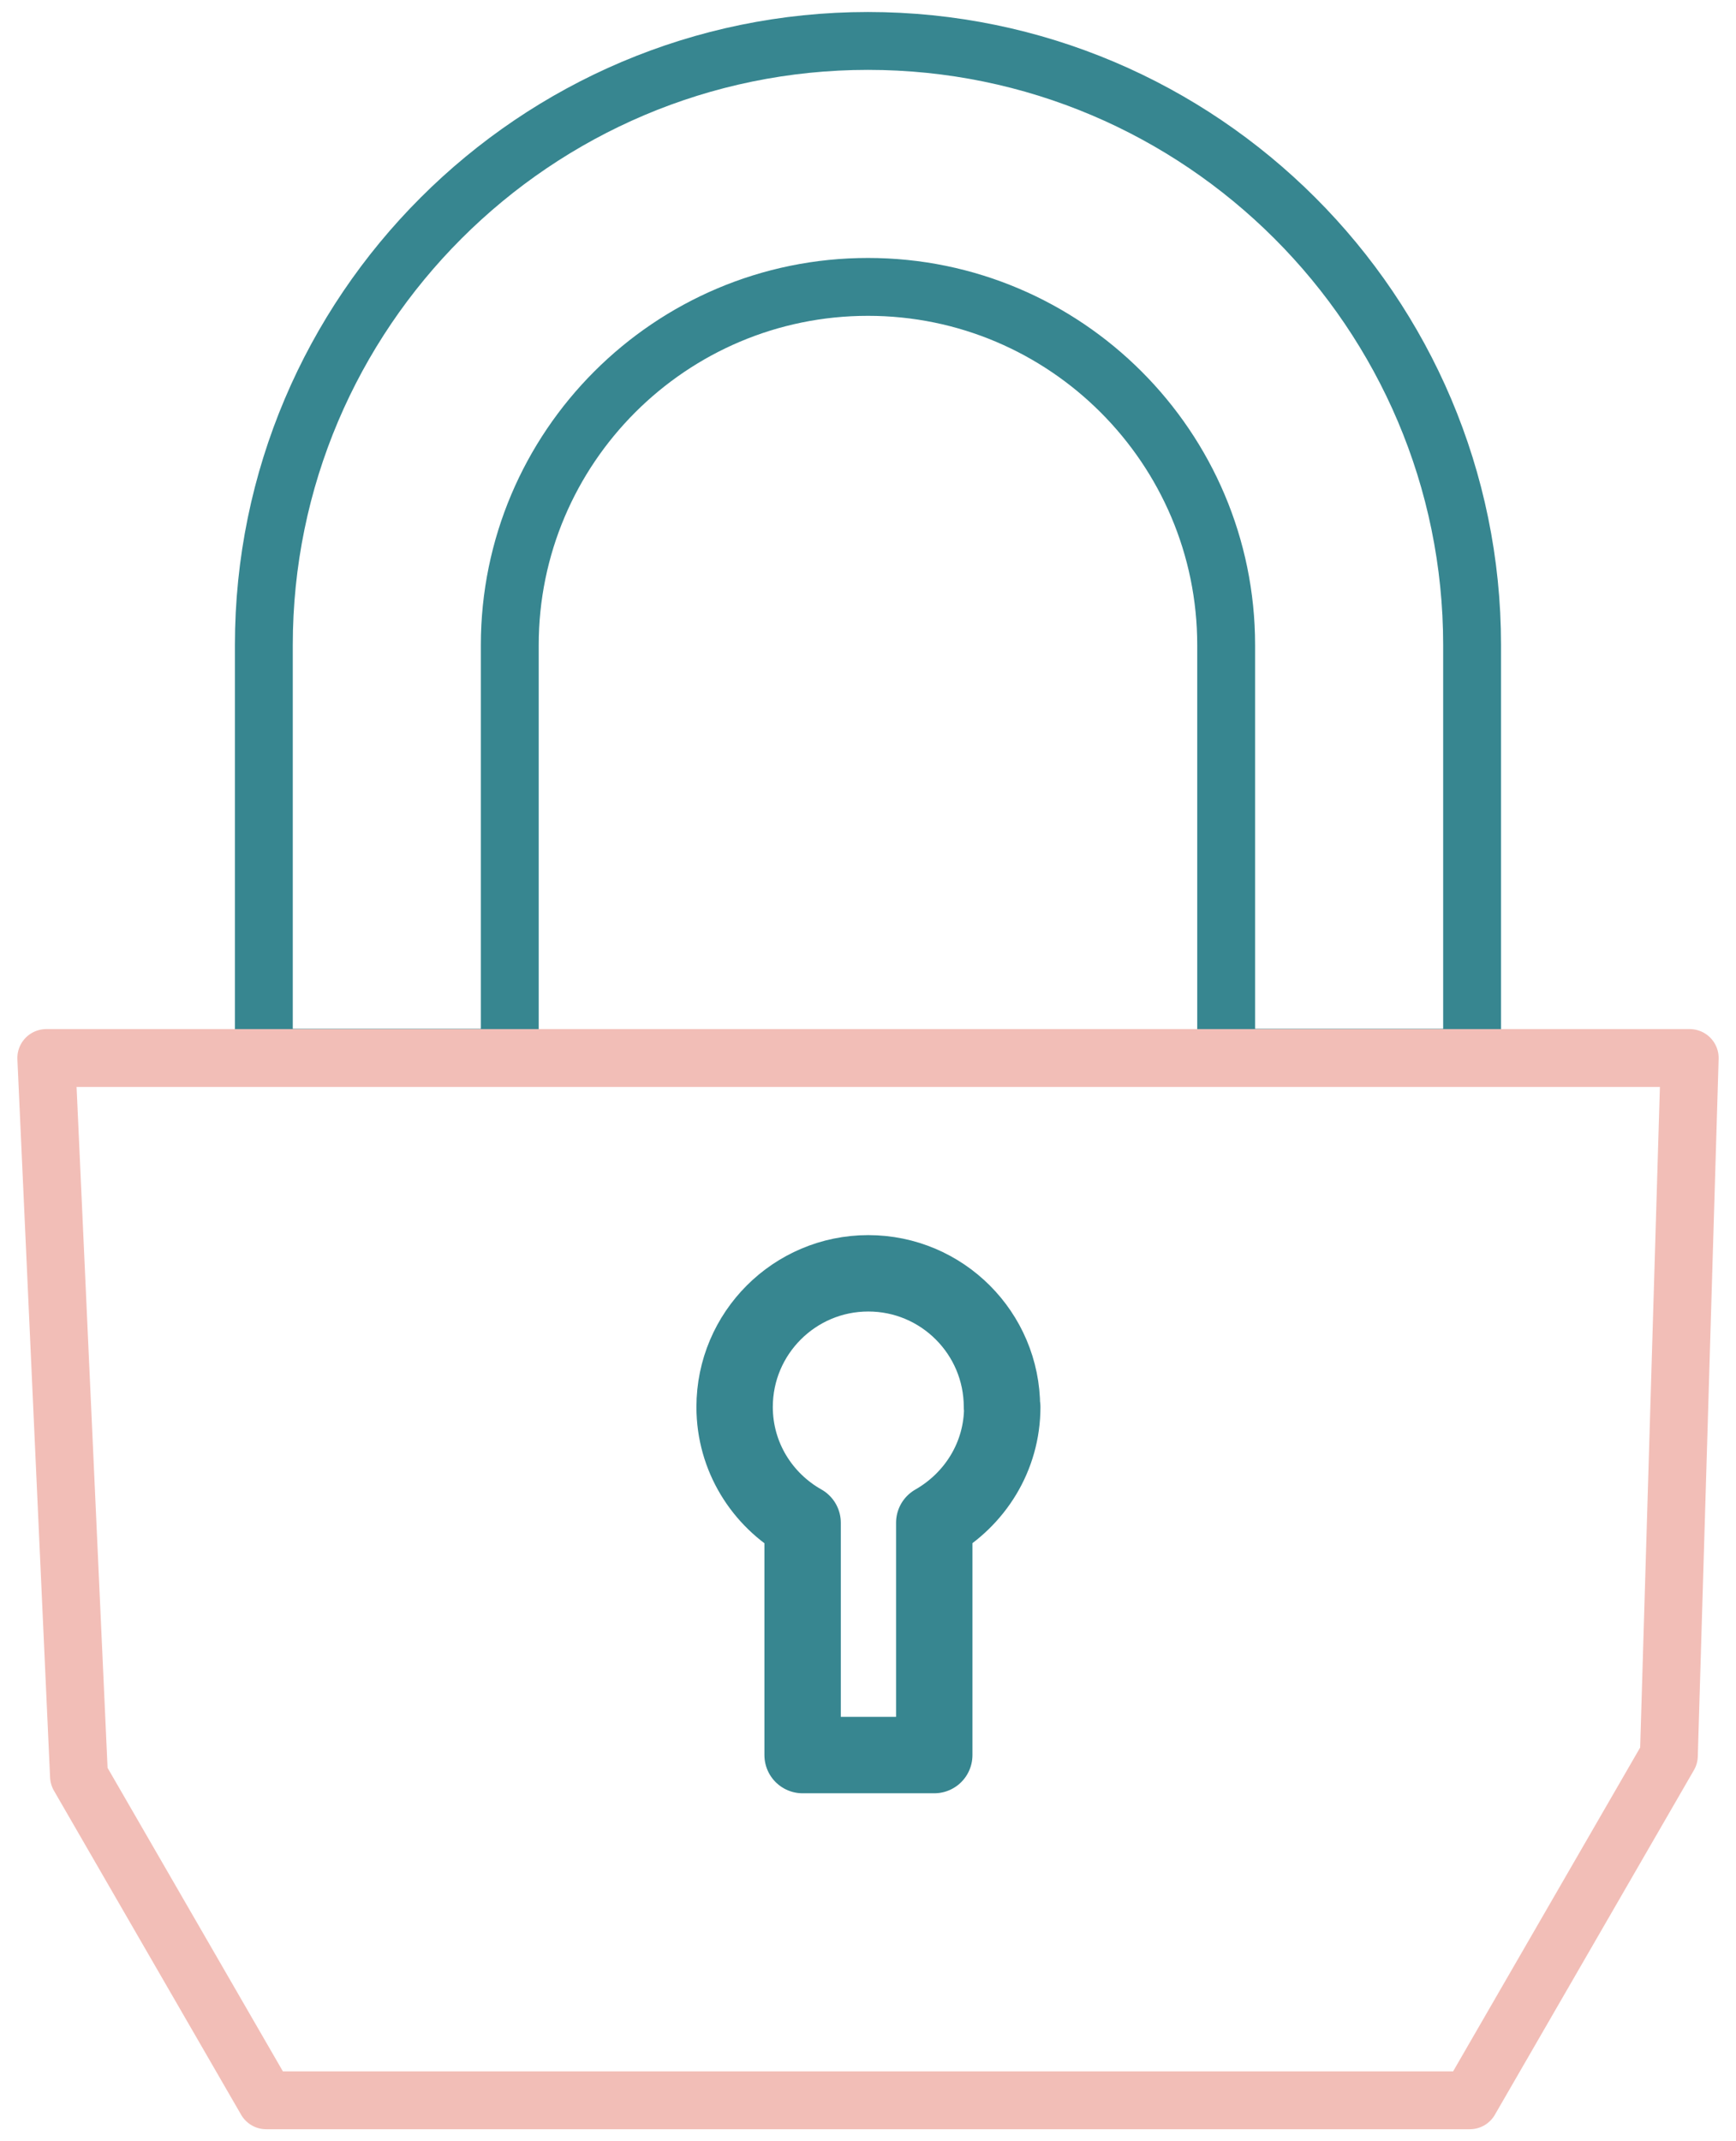
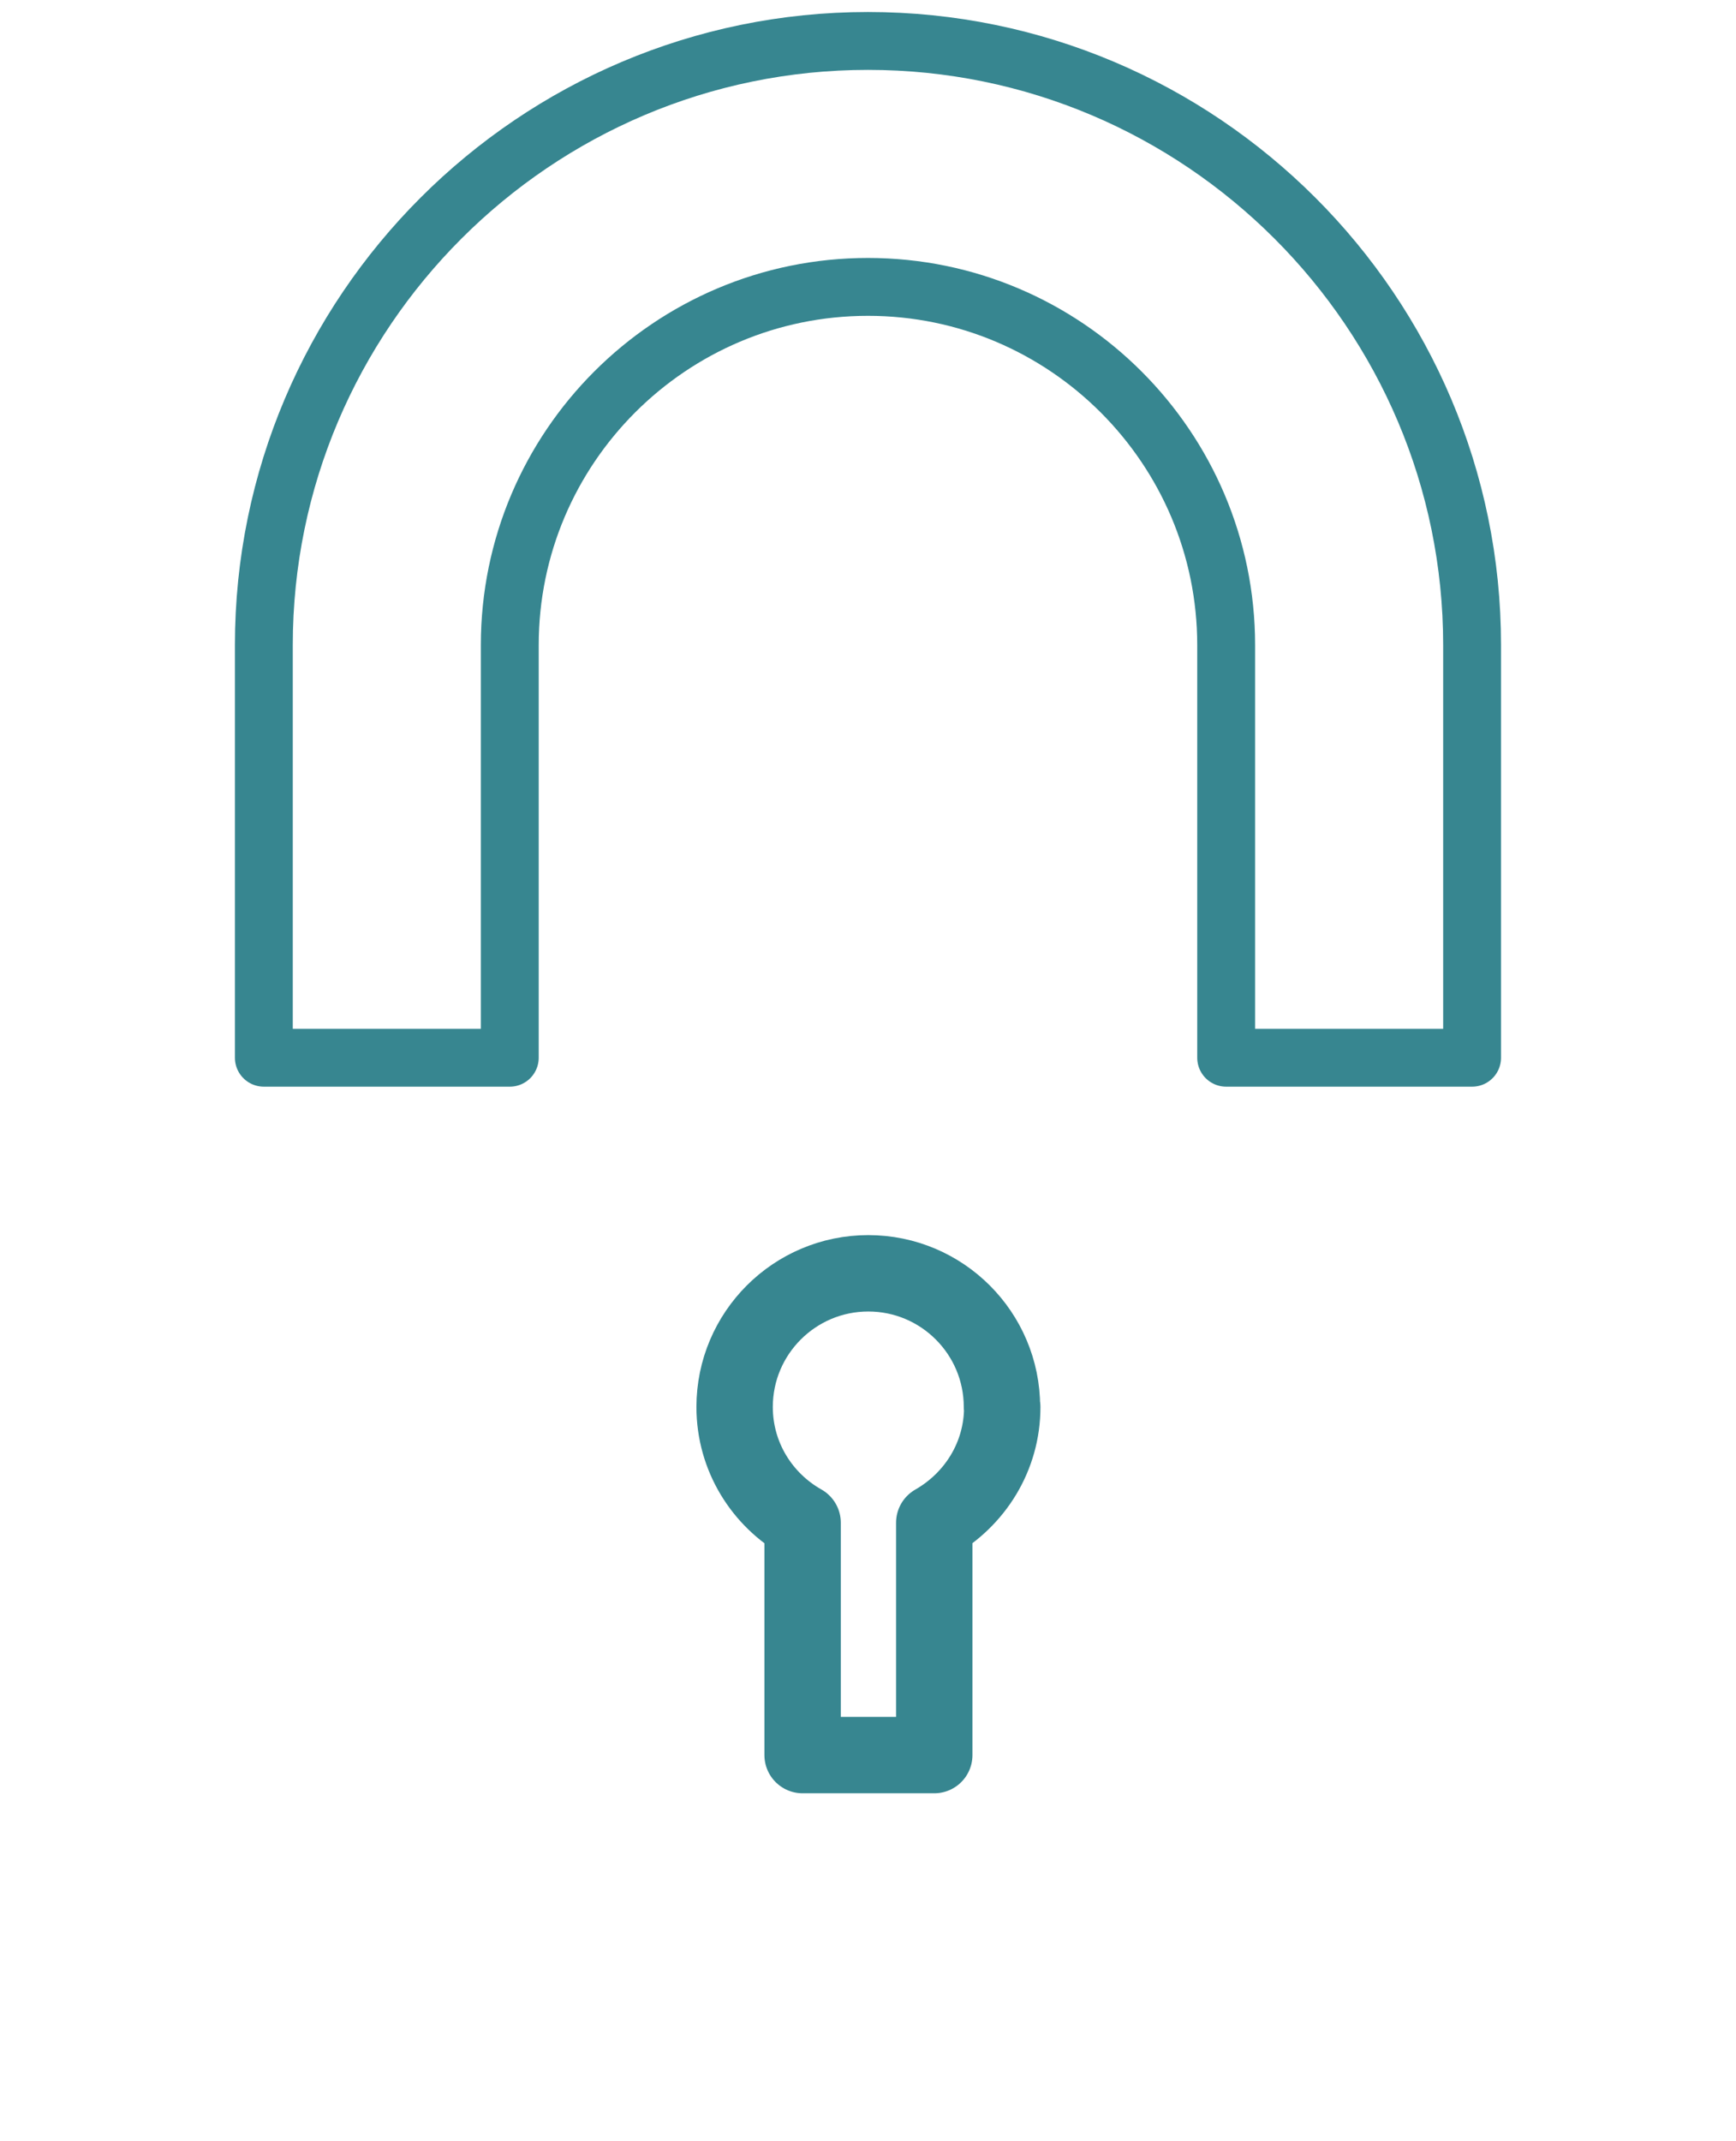
<svg xmlns="http://www.w3.org/2000/svg" width="60" height="74" viewBox="0 0 60 74" fill="none">
  <g clip-path="url(#clip0_4680_14865)">
    <path d="M9.119 36.555V22.295C9.119 10.785 18.489 1.415 29.999 1.415C41.509 1.415 50.879 10.785 50.879 22.295V36.555H42.379V22.295C42.379 15.475 36.829 9.915 29.999 9.915C23.169 9.915 17.619 15.465 17.619 22.295V36.555H9.119Z" stroke="#378690" stroke-width="2" stroke-linecap="round" stroke-linejoin="round" />
-     <path d="M58.4 36.565H1.6L2.73 61.385L9.2 72.585H50.8L57.68 60.675L58.4 36.565Z" stroke="#F2BEB7" stroke-width="2" stroke-linecap="round" stroke-linejoin="round" />
    <path d="M34.63 48.625C34.63 46.075 32.56 44.005 30.01 44.005C27.46 44.005 25.39 46.075 25.39 48.625C25.39 50.345 26.34 51.835 27.74 52.625V60.655H32.29V52.625C33.69 51.825 34.64 50.345 34.64 48.625H34.63Z" stroke="#378690" stroke-width="2.64" stroke-linecap="round" stroke-linejoin="round" />
  </g>
  <defs>
    <clipPath id="clip0_4680_14865">
      <rect width="58.8" height="73.17" fill="white" transform="translate(0.6 0.415)" />
    </clipPath>
  </defs>
</svg>